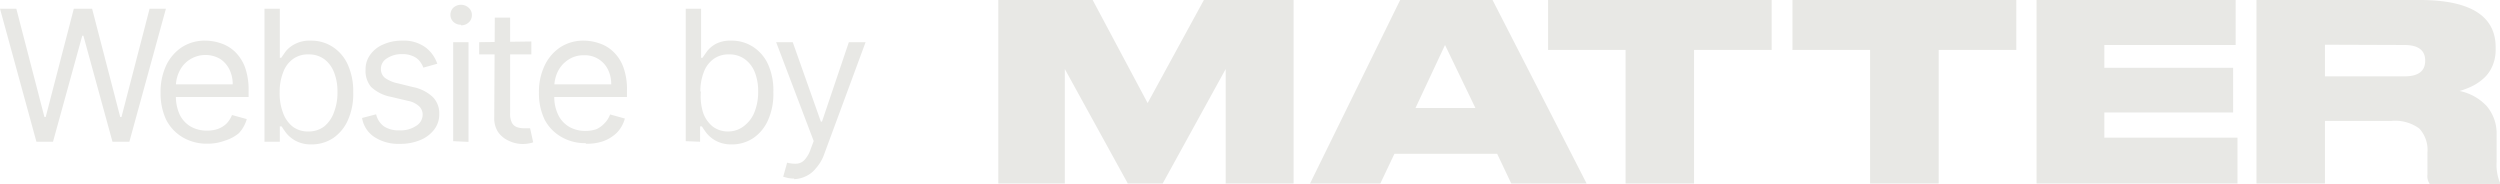
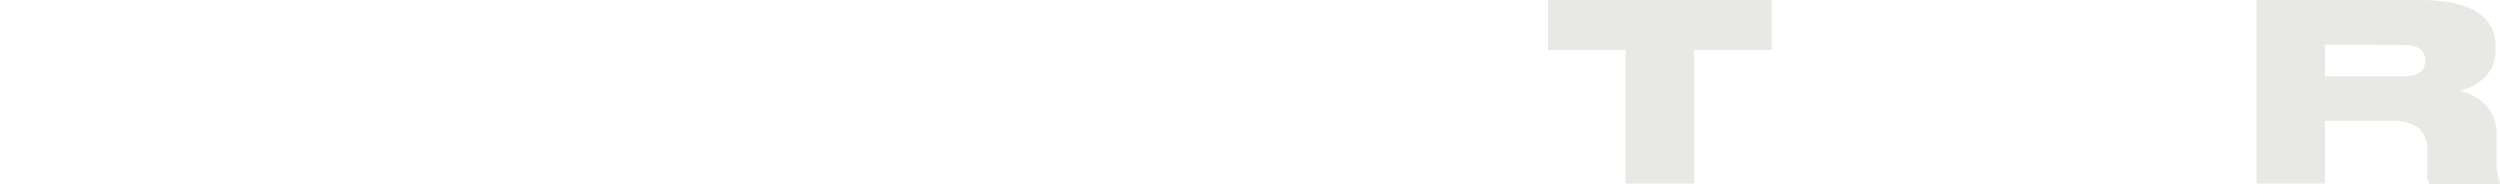
<svg xmlns="http://www.w3.org/2000/svg" id="Layer_1" data-name="Layer 1" viewBox="0 0 177.8 13.06">
  <defs>
    <style>.cls-1{fill:#e8e8e5;}</style>
  </defs>
-   <path class="cls-1" d="M71,13.05V0h6.71l3.91,7.33,4-7.33H92V13.05H87.17V4.91l-4.48,8.14H80.21L75.73,4.91v8.14Z" />
-   <path class="cls-1" d="M104.93,7.68,102.77,3.2l-2.1,4.48Zm2.55,5.37-1-2.11H99.17l-1,2.11h-5L99.58,0h6.57l6.69,13.05Z" />
  <path class="cls-1" d="M115.61,13.05V3.55H110.1V0H126V3.55h-5.52v9.5Z" />
-   <path class="cls-1" d="M133,13.05V3.55h-5.52V0H143.4V3.55h-5.52v9.5Z" />
-   <path class="cls-1" d="M144.84,0H159V3.2h-9.34V4.82h9.16V8h-9.16V9.79h9.47v3.26H144.84Z" />
  <path class="cls-1" d="M165.35,3.18V5.43H171c1,0,1.48-.37,1.48-1.12v0c0-.74-.5-1.11-1.48-1.11Zm0,5.4v4.47h-4.87V0h11.61c3.59,0,5.4,1.13,5.4,3.36v.19a2.82,2.82,0,0,1-.26,1.21,2.42,2.42,0,0,1-.67.88,3.5,3.5,0,0,1-.83.53,5.31,5.31,0,0,1-.81.3,3.63,3.63,0,0,1,1.93,1.07,3,3,0,0,1,.71,2V11.5A3.36,3.36,0,0,0,177.8,13v.08h-5a1,1,0,0,1-.16-.68V10.85a2.24,2.24,0,0,0-.58-1.71,2.92,2.92,0,0,0-2-.54h-4.73Z" />
-   <path class="cls-1" d="M2.59,10.08,0,.62H1.16l2,7.7h.09l2-7.7h1.3l2,7.7h.09l2-7.7h1.16L9.2,10.08H8L5.93,2.54H5.85L3.77,10.08Zm12.13.14A3.38,3.38,0,0,1,13,9.77,3.06,3.06,0,0,1,11.81,8.5a4.43,4.43,0,0,1-.39-1.91,4.45,4.45,0,0,1,.39-1.92,3.2,3.2,0,0,1,1.12-1.31,3,3,0,0,1,1.68-.47,3.49,3.49,0,0,1,1.1.19,2.65,2.65,0,0,1,1,.6,3,3,0,0,1,.71,1.09,4.76,4.76,0,0,1,.26,1.67V6.9H12.19V6h4.36a2.31,2.31,0,0,0-.24-1.07,1.87,1.87,0,0,0-.67-.75,2.08,2.08,0,0,0-2.15.06,2,2,0,0,0-.73.83,2.4,2.4,0,0,0-.25,1.1v.62a3.08,3.08,0,0,0,.27,1.36,2,2,0,0,0,.78.85,2.32,2.32,0,0,0,1.16.29,2.37,2.37,0,0,0,.78-.12,1.84,1.84,0,0,0,.6-.37,1.89,1.89,0,0,0,.4-.62l1.05.29a2.42,2.42,0,0,1-.56,1A2.84,2.84,0,0,1,16,10,3.55,3.55,0,0,1,14.72,10.22Zm4.09-.14V.62H19.9V4.11H20l.33-.47A2.06,2.06,0,0,1,21,3.12a2.25,2.25,0,0,1,1.1-.23,2.78,2.78,0,0,1,1.57.45,2.92,2.92,0,0,1,1.07,1.27,4.51,4.51,0,0,1,.38,1.94,4.52,4.52,0,0,1-.38,2,3,3,0,0,1-1.06,1.28,2.77,2.77,0,0,1-1.57.44A2.27,2.27,0,0,1,21,10a2.24,2.24,0,0,1-.63-.52c-.15-.2-.26-.36-.34-.49h-.13v1.09Zm1.08-3.55A3.88,3.88,0,0,0,20.12,8a2.19,2.19,0,0,0,.69,1,1.77,1.77,0,0,0,1.11.35,1.81,1.81,0,0,0,1.14-.36,2.27,2.27,0,0,0,.69-1A3.81,3.81,0,0,0,24,6.53a3.61,3.61,0,0,0-.23-1.35,2.1,2.1,0,0,0-.68-.95,1.82,1.82,0,0,0-1.15-.36,1.78,1.78,0,0,0-1.12.34,2,2,0,0,0-.68.93A3.72,3.72,0,0,0,19.89,6.53Zm11.22-2-1,.28a1.73,1.73,0,0,0-.27-.47A1.18,1.18,0,0,0,29.38,4a1.75,1.75,0,0,0-.78-.15,1.86,1.86,0,0,0-1.08.3.86.86,0,0,0-.43.75.79.79,0,0,0,.29.64,2.4,2.4,0,0,0,.93.39l1.05.26a2.87,2.87,0,0,1,1.42.71,1.64,1.64,0,0,1,.46,1.21,1.75,1.75,0,0,1-.35,1.09,2.34,2.34,0,0,1-1,.76,3.61,3.61,0,0,1-1.45.27,3.12,3.12,0,0,1-1.79-.47,2,2,0,0,1-.9-1.37l1-.26a1.47,1.47,0,0,0,.56.86,1.88,1.88,0,0,0,1.08.28,2,2,0,0,0,1.21-.32.94.94,0,0,0,.46-.78.82.82,0,0,0-.26-.62,1.62,1.62,0,0,0-.8-.38l-1.18-.28a2.83,2.83,0,0,1-1.43-.71A1.76,1.76,0,0,1,26,4.94a1.72,1.72,0,0,1,.34-1.06,2.15,2.15,0,0,1,.92-.72,3.21,3.21,0,0,1,1.34-.27,2.63,2.63,0,0,1,1.65.47A2.42,2.42,0,0,1,31.11,4.57Zm1.12,5.51V3h1.09v7.09Zm.56-8.28a.77.77,0,0,1-.55-.21.71.71,0,0,1,0-1,.81.81,0,0,1,1.09,0,.68.68,0,0,1,.23.53.68.68,0,0,1-.23.52A.76.76,0,0,1,32.79,1.8Zm5,1.19v.92H34.08V3Zm-2.6-1.7h1.09V8.05a1.44,1.44,0,0,0,.13.69.67.67,0,0,0,.35.3,1.44,1.44,0,0,0,.46.08l.29,0,.19,0,.22,1a1.37,1.37,0,0,1-.31.08A2.28,2.28,0,0,1,36.16,10a1.83,1.83,0,0,1-.73-.6,1.76,1.76,0,0,1-.28-1Zm6.49,8.93a3.33,3.33,0,0,1-1.77-.45A3.06,3.06,0,0,1,38.73,8.5a4.29,4.29,0,0,1-.4-1.91,4.31,4.31,0,0,1,.4-1.92,3.2,3.2,0,0,1,1.12-1.31,3,3,0,0,1,1.68-.47,3.42,3.42,0,0,1,1.09.19,2.58,2.58,0,0,1,1,.6,2.87,2.87,0,0,1,.71,1.09,4.54,4.54,0,0,1,.26,1.67V6.9H39.11V6h4.36a2.31,2.31,0,0,0-.24-1.07,1.82,1.82,0,0,0-1.7-1,1.93,1.93,0,0,0-1.13.33,2.1,2.1,0,0,0-.73.83,2.54,2.54,0,0,0-.25,1.1v.62a2.94,2.94,0,0,0,.28,1.36,2,2,0,0,0,.78.85,2.29,2.29,0,0,0,1.16.29,2.35,2.35,0,0,0,.77-.12A1.78,1.78,0,0,0,43,8.76a1.72,1.72,0,0,0,.39-.62l1.05.29a2.3,2.3,0,0,1-.56,1,2.74,2.74,0,0,1-1,.62A3.49,3.49,0,0,1,41.64,10.22Zm7.09-.14V.62h1.09V4.11h.1l.33-.47a2.06,2.06,0,0,1,.62-.52A2.25,2.25,0,0,1,52,2.89a2.78,2.78,0,0,1,1.57.45,2.92,2.92,0,0,1,1.07,1.27A4.51,4.51,0,0,1,55,6.55a4.52,4.52,0,0,1-.38,2,3,3,0,0,1-1.06,1.28,2.75,2.75,0,0,1-1.57.44A2.27,2.27,0,0,1,50.89,10a2.24,2.24,0,0,1-.63-.52c-.15-.2-.26-.36-.34-.49h-.13v1.09Zm1.08-3.55A3.88,3.88,0,0,0,50,8a2.19,2.19,0,0,0,.69,1,1.77,1.77,0,0,0,1.11.35A1.81,1.81,0,0,0,53,8.89a2.27,2.27,0,0,0,.69-1,3.81,3.81,0,0,0,.23-1.38,3.61,3.61,0,0,0-.23-1.35A2.1,2.1,0,0,0,53,4.23a1.82,1.82,0,0,0-1.15-.36,1.78,1.78,0,0,0-1.12.34,2,2,0,0,0-.68.93A3.72,3.72,0,0,0,49.81,6.53Zm6.65,6.21a2.49,2.49,0,0,1-.5-.05l-.3-.08.28-1a2.27,2.27,0,0,0,.7.07.83.83,0,0,0,.54-.27,2.13,2.13,0,0,0,.44-.78l.21-.56L55.2,3h1.18l2,5.65h.08L60.37,3h1.19l-3,8.12A3.14,3.14,0,0,1,58,12a1.92,1.92,0,0,1-.7.54A2.07,2.07,0,0,1,56.46,12.74Z" />
</svg>